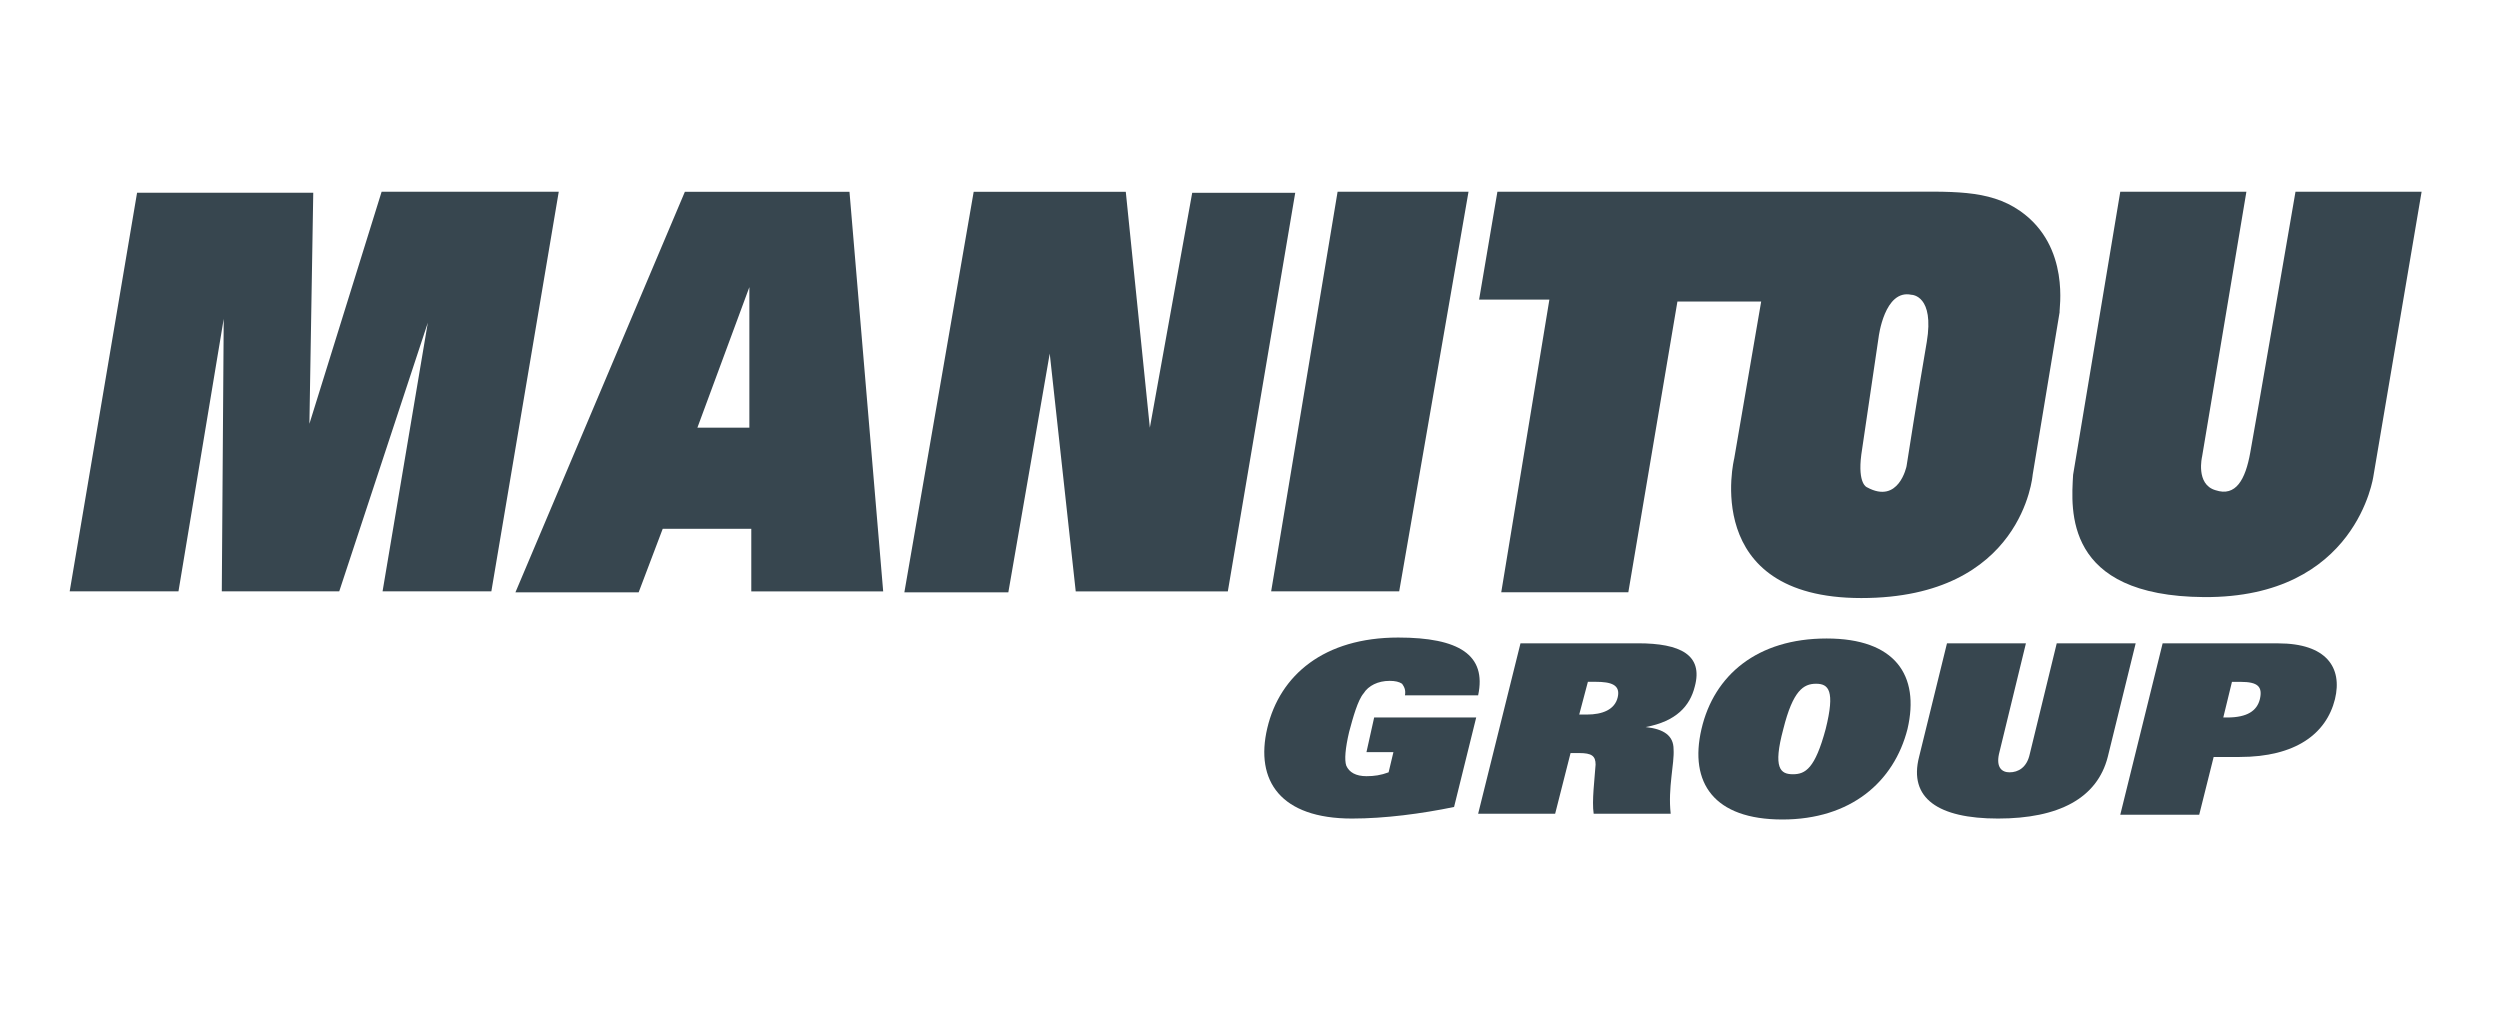
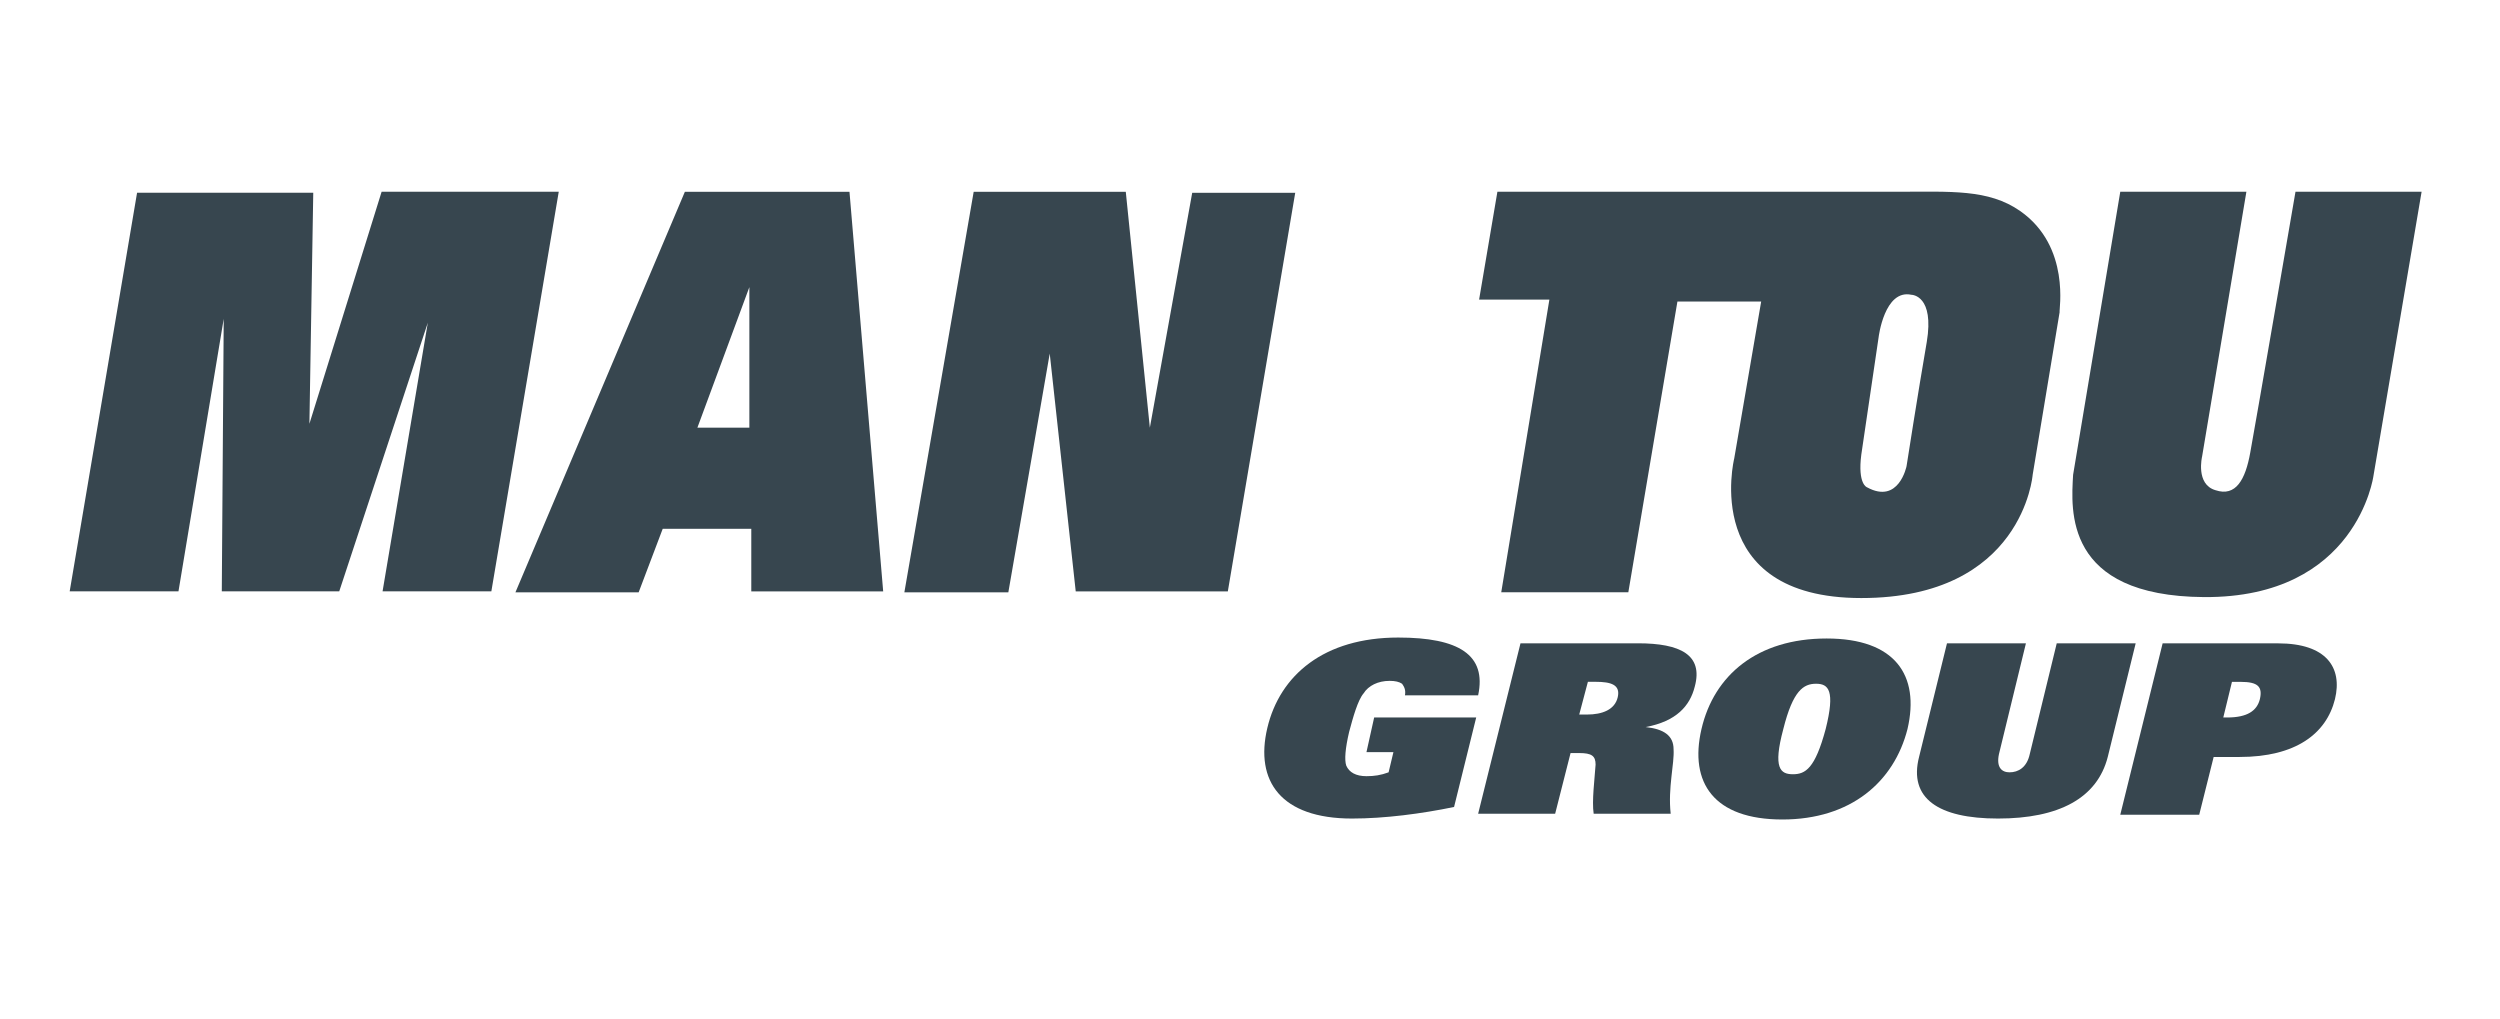
<svg xmlns="http://www.w3.org/2000/svg" width="287" height="117" viewBox="0 0 287 117" fill="none">
  <path d="M157.754 82.363H169.469L166.927 92.642C163.17 93.416 158.97 93.969 155.212 93.969C147.034 93.969 144.05 89.658 145.487 83.579C146.923 77.5 152.007 73.19 160.517 73.19C167.48 73.19 170.685 75.179 169.69 79.821H161.291C161.402 79.158 161.18 78.826 160.959 78.495C160.628 78.274 160.186 78.163 159.523 78.163C158.196 78.163 157.091 78.716 156.539 79.6C155.876 80.374 155.323 82.363 154.881 84.021C154.439 85.9 154.328 87.227 154.549 87.89C154.881 88.663 155.654 89.106 156.87 89.106C157.754 89.106 158.528 88.995 159.412 88.663L159.965 86.342H156.87L157.754 82.363Z" fill="#37464F" />
  <path d="M182.179 82.03C183.948 82.03 185.384 81.477 185.716 80.04C186.047 78.603 184.942 78.272 183.174 78.272H182.29L181.295 82.03H182.179ZM174.553 73.851H188.037C192.9 73.851 195.552 75.177 194.558 78.824C194.005 81.035 192.458 82.803 188.921 83.467C191.021 83.688 192.126 84.461 192.126 86.009C192.237 87.667 191.463 90.43 191.795 93.414H182.953C182.732 91.977 183.063 89.435 183.174 87.777C183.174 86.782 182.732 86.451 181.295 86.451H180.3L178.532 93.414H169.691L174.553 73.851Z" fill="#37464F" />
  <path d="M205.831 88.883C207.267 88.883 208.372 88.22 209.588 83.689C210.693 79.267 209.92 78.494 208.483 78.494C207.046 78.494 205.831 79.267 204.725 83.689C203.51 88.22 204.394 88.883 205.831 88.883ZM209.699 73.299C217.546 73.299 220.419 77.499 218.982 83.689C217.435 89.768 212.462 94.078 204.615 94.078C196.768 94.078 193.894 89.878 195.331 83.689C196.768 77.499 201.741 73.299 209.699 73.299Z" fill="#37464F" />
  <path d="M241.971 86.895C240.755 91.648 236.334 93.969 229.371 93.969C222.519 93.969 219.093 91.648 220.309 86.895L223.514 73.853H232.576L229.482 86.563C229.15 88.111 229.813 88.663 230.697 88.663C231.692 88.663 232.687 88.111 233.018 86.563L236.113 73.853H245.176L241.971 86.895Z" fill="#37464F" />
-   <path d="M255.675 82.368C257.996 82.368 259.101 81.594 259.433 80.268C259.764 78.831 259.212 78.278 257.222 78.278H256.228L255.233 82.368H255.675ZM248.27 73.857H261.533C267.059 73.857 268.937 76.621 268.053 80.268C267.059 84.247 263.522 86.9 257.112 86.9H254.128L252.47 93.531H243.407L248.27 73.857Z" fill="#37464F" />
+   <path d="M255.675 82.368C257.996 82.368 259.101 81.594 259.433 80.268C259.764 78.831 259.212 78.278 257.222 78.278H256.228L255.233 82.368ZM248.27 73.857H261.533C267.059 73.857 268.937 76.621 268.053 80.268C267.059 84.247 263.522 86.9 257.112 86.9H254.128L252.47 93.531H243.407L248.27 73.857Z" fill="#37464F" />
  <path d="M8 67.883H20.489L25.683 36.603L25.462 67.883H38.946L49.113 37.046L43.919 67.883H56.408L64.144 22.014H43.809L35.52 48.651L35.962 22.124H15.736L8 67.883Z" fill="#37464F" />
  <path d="M86.027 49.1H80.059L86.027 32.963V49.1ZM101.389 67.889L97.521 22.021H78.622L59.171 68H73.317L76.08 60.705H86.248V67.889H101.389Z" fill="#37464F" />
  <path d="M103.821 68H115.757L120.509 40.589L123.493 67.889H140.955L148.692 22.131H136.866L132.003 49.1L129.24 22.021H111.778L103.821 68Z" fill="#37464F" />
-   <path d="M145.929 67.883H160.628L168.585 22.014H153.555L145.929 67.883Z" fill="#37464F" />
  <path d="M221.193 39.256C220.198 45.003 218.872 53.514 218.872 53.514C218.872 53.514 217.988 57.935 214.341 55.946C214.341 55.946 213.235 55.614 213.678 52.188L215.667 38.703C215.667 38.703 216.33 33.177 219.424 33.84C219.535 33.84 222.077 33.951 221.193 39.256ZM231.913 24.224C228.266 21.682 223.956 22.014 217.767 22.014H171.901L169.801 34.393H177.869L172.343 67.993H186.932L192.568 34.614H202.183L199.089 52.63C199.089 52.63 195.11 68.656 213.678 68.656C232.245 68.656 233.35 54.509 233.35 54.509L236.445 35.83C236.334 35.719 237.771 28.314 231.913 24.224Z" fill="#37464F" />
  <path d="M243.407 22.014H257.885L252.801 52.409C252.801 52.409 252.028 55.614 254.349 56.278C256.67 57.051 257.775 55.062 258.327 51.967C258.77 49.646 263.522 22.014 263.522 22.014H278L272.474 54.62C272.474 54.62 270.595 68.657 253.023 68.546C236.887 68.436 237.771 58.488 237.992 54.509L243.407 22.014Z" fill="#37464F" />
</svg>